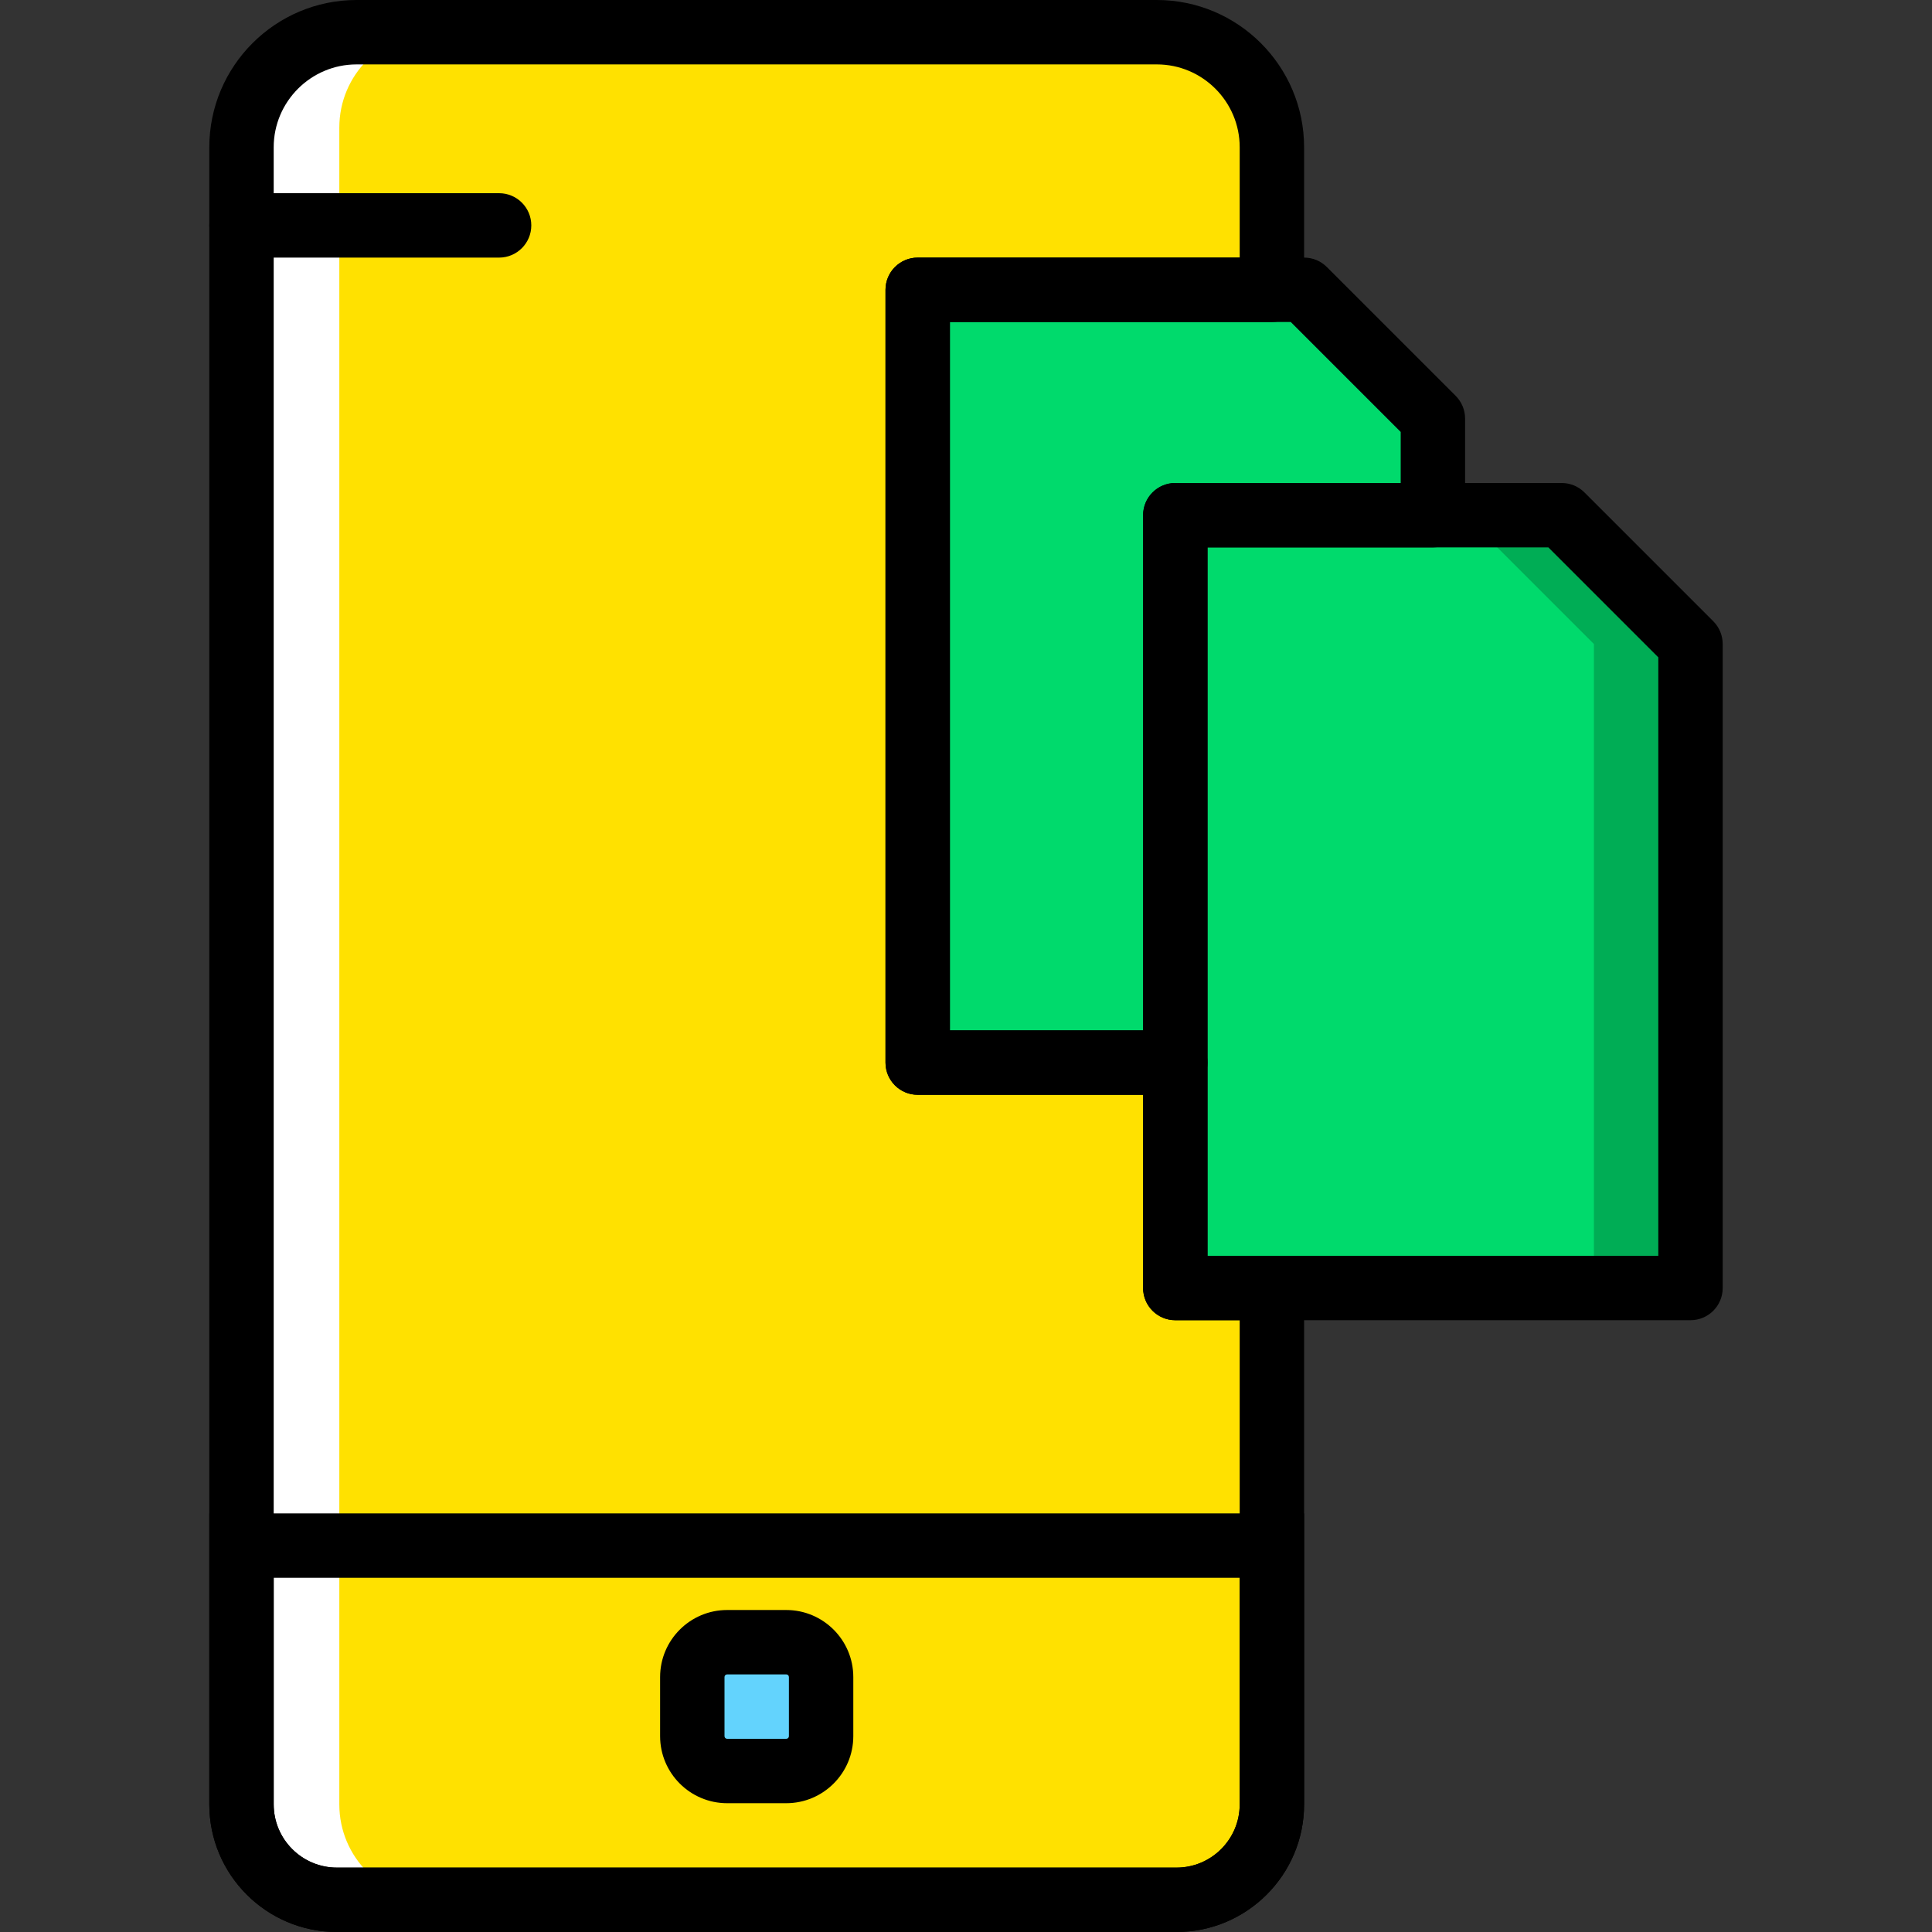
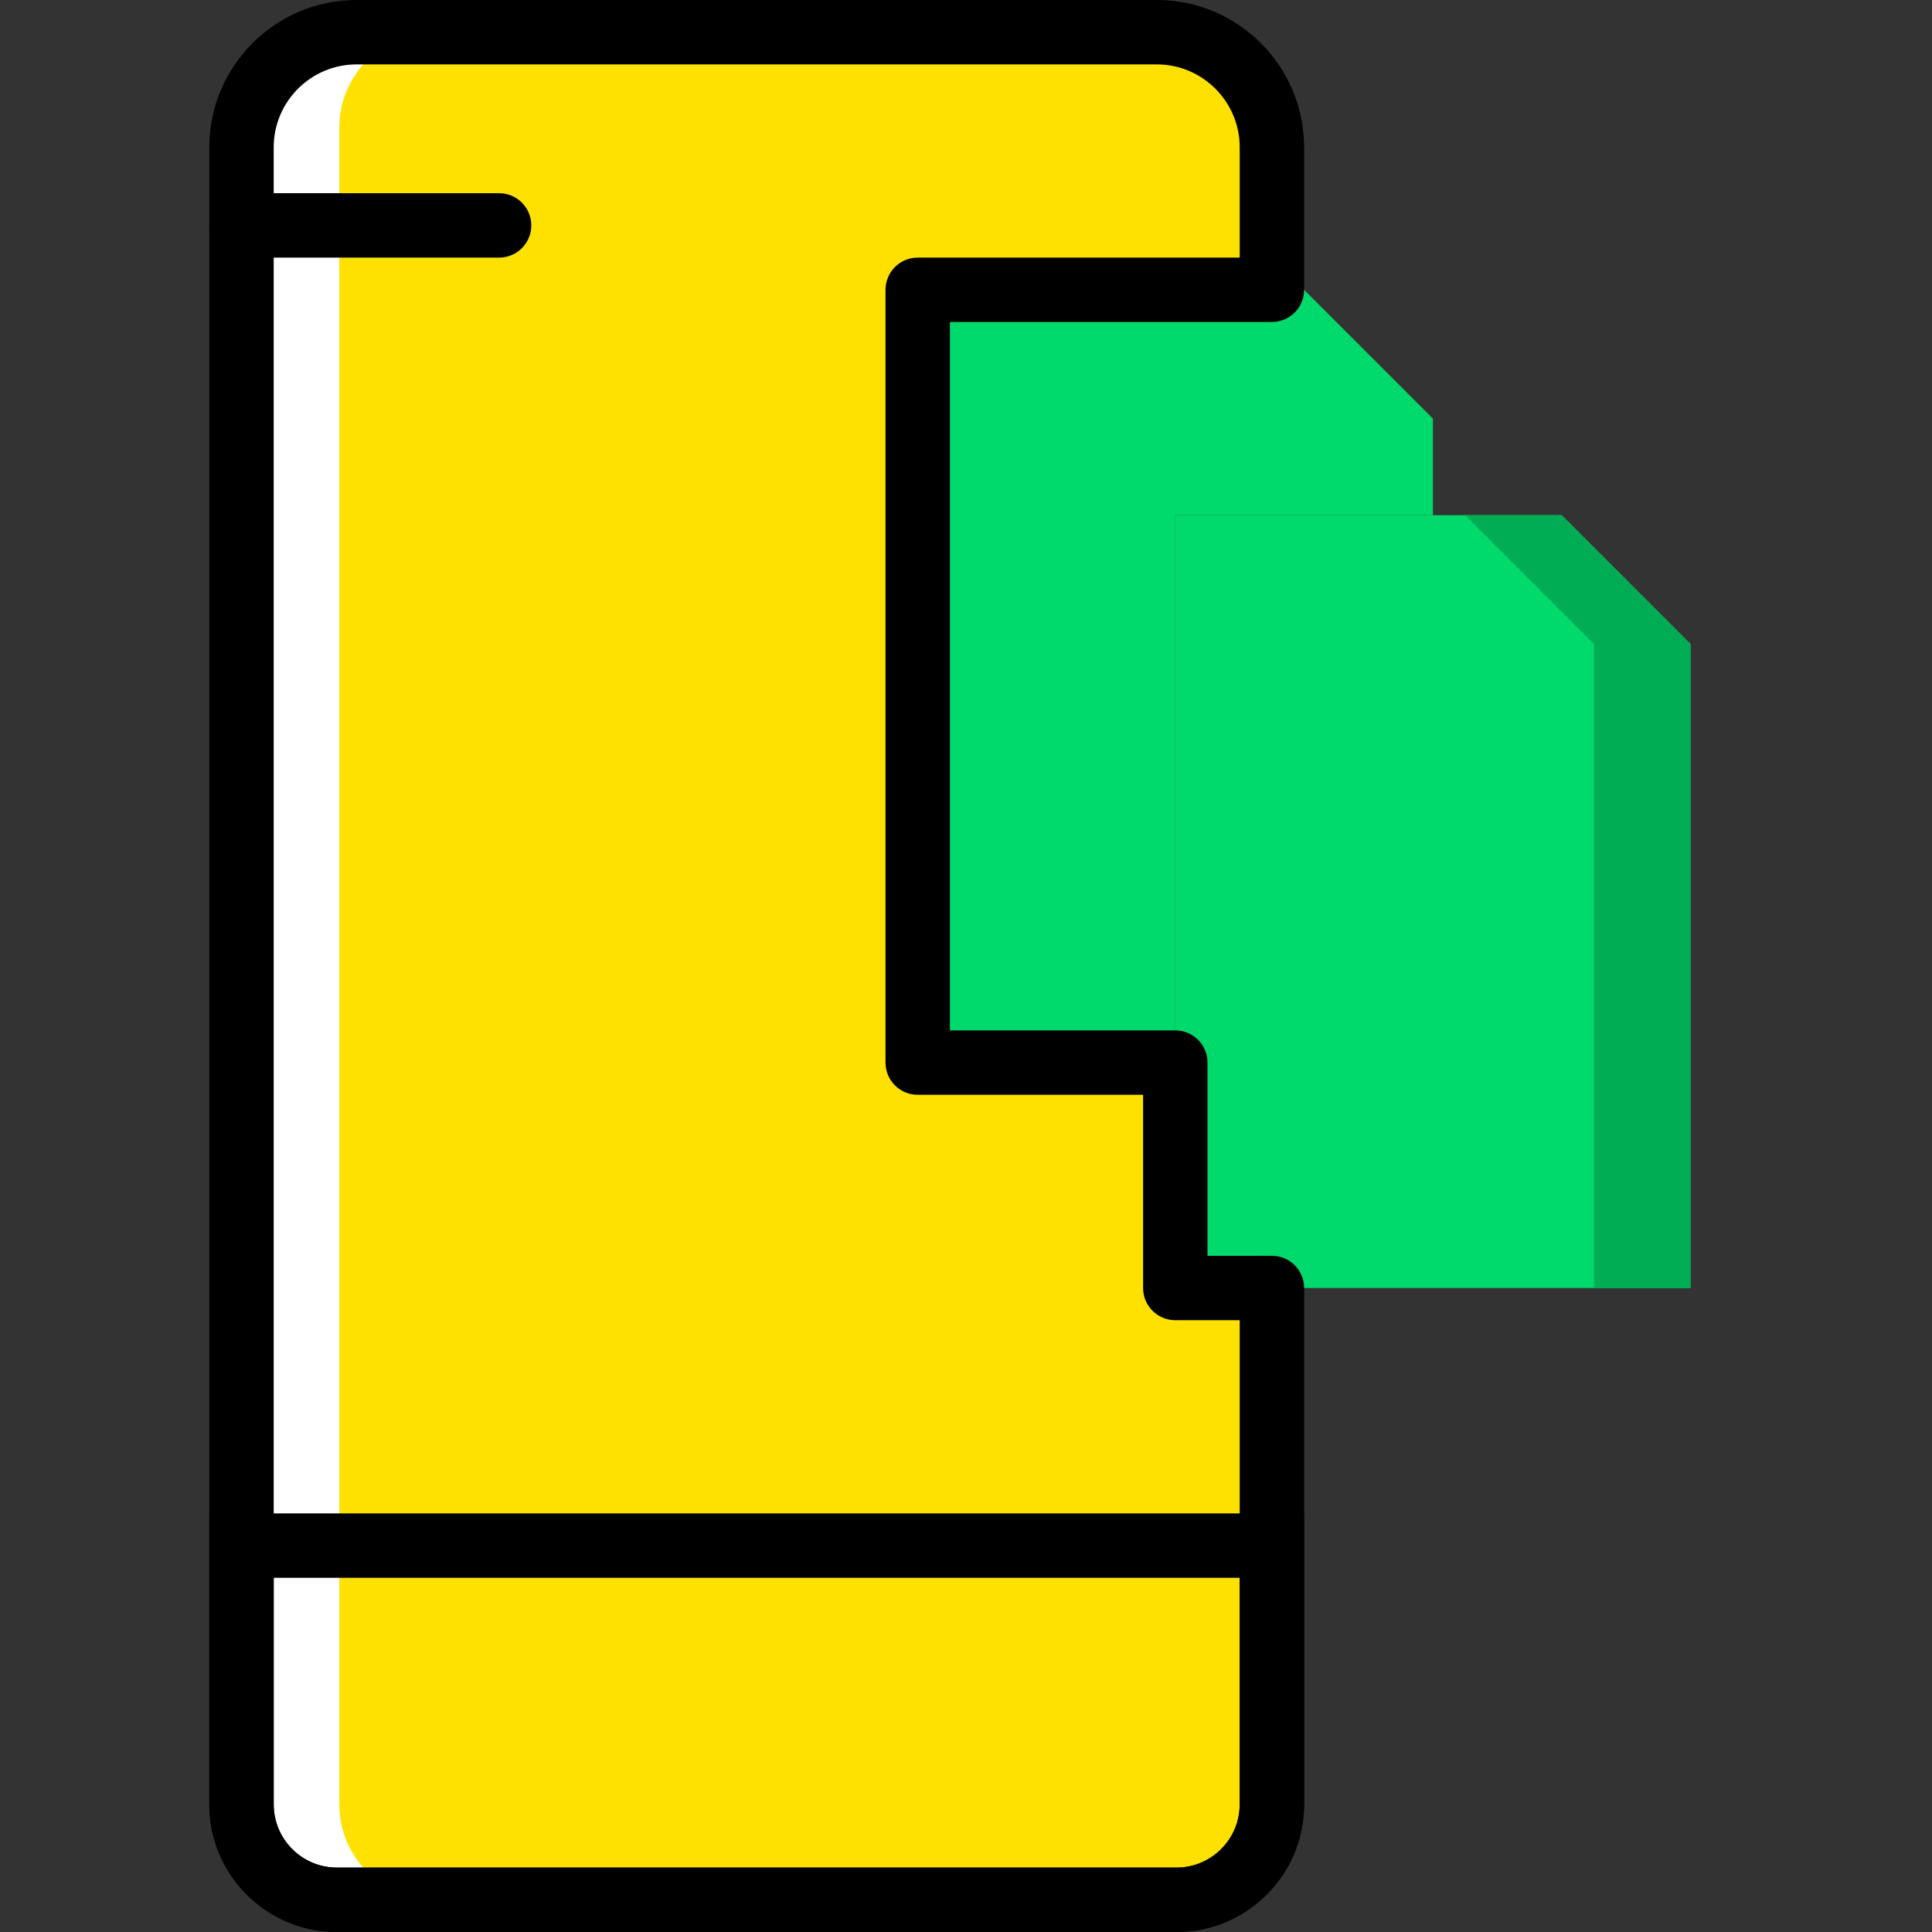
<svg xmlns="http://www.w3.org/2000/svg" height="800px" width="800px" version="1.1" id="Layer_1" viewBox="0 0 512 512" xml:space="preserve">
  <rect x="0" y="0" width="512" height="512" fill="#333333" stroke="none" />
  <g transform="translate(1 1)">
    <polygon style="fill:#00DA6C;" points="447,340.333 310.467,340.333 310.467,135.533 412.867,135.533 447,169.667  " />
    <polygon style="fill:#00AD55;" points="412.867,135.533 387.267,135.533 421.4,169.667 421.4,340.333 447,340.333 447,169.667  " />
    <polygon style="fill:#00DA6C;" points="310.467,135.533 378.733,135.533 378.733,109.933 344.6,75.8 242.2,75.8 242.2,280.6    310.467,280.6  " />
    <g>
      <path style="fill:#FFE100;" d="M63,408.6v68.591c0,13.96,11.315,25.276,25.276,25.276h222.515    c13.961,0,25.276-11.315,25.276-25.276V408.6H63z" />
      <path style="fill:#FFE100;" d="M310.467,340.333V280.6H242.2V75.8h93.867V38.032c0-16.845-13.653-30.498-30.498-30.498H93.498    C76.653,7.533,63,21.187,63,38.032v439.159c0,13.96,11.315,25.276,25.276,25.276h222.515c13.961,0,25.276-11.315,25.276-25.276    V340.333H310.467z" />
    </g>
-     <path style="fill:#63D3FD;" d="M207.367,468.333H191.7c-5.103,0-9.233-4.13-9.233-9.233v-15.667c0-5.103,4.13-9.233,9.233-9.233   h15.667c5.103,0,9.233,4.13,9.233,9.233V459.1C216.6,464.203,212.47,468.333,207.367,468.333" />
    <path style="fill:#FFFFFF;" d="M88.924,477.191V32.801c0-13.952,11.315-25.267,25.276-25.267H88.6   c-13.96,0-25.276,11.315-25.276,25.267v444.39c0,13.96,11.315,25.276,25.276,25.276h25.6   C100.24,502.467,88.924,491.152,88.924,477.191" />
-     <path d="M207.367,476.867H191.7c-9.796,0-17.766-7.97-17.766-17.766v-15.667c0-9.796,7.97-17.766,17.766-17.766h15.667   c9.796,0,17.766,7.97,17.766,17.766V459.1C225.133,468.897,217.163,476.867,207.367,476.867z M191.7,442.733   c-0.392,0-0.7,0.307-0.7,0.7V459.1c0,0.392,0.307,0.7,0.7,0.7h15.667c0.392,0,0.7-0.307,0.7-0.7v-15.667c0-0.392-0.307-0.7-0.7-0.7   H191.7z" />
    <path d="M131.267,67.267H63c-4.71,0-8.533-3.823-8.533-8.533S58.29,50.2,63,50.2h68.267c4.71,0,8.533,3.823,8.533,8.533   S135.977,67.267,131.267,67.267z" />
    <path d="M310.791,511H88.276c-18.645,0-33.809-15.164-33.809-33.809v-77.124H344.6v77.124C344.6,495.836,329.436,511,310.791,511z    M71.533,417.133v60.058c0,9.233,7.509,16.742,16.742,16.742h222.515c9.233,0,16.742-7.509,16.742-16.742v-60.058H71.533z" />
-     <path d="M447,348.867H310.467c-4.719,0-8.533-3.814-8.533-8.533v-204.8c0-4.71,3.814-8.533,8.533-8.533h102.4   c2.27,0,4.437,0.896,6.033,2.5l34.133,34.133c1.604,1.604,2.5,3.772,2.5,6.033v170.667   C455.533,345.052,451.719,348.867,447,348.867z M319,331.8h119.467V173.199l-29.133-29.133H319V331.8z" />
-     <path d="M310.467,289.133H242.2c-4.71,0-8.533-3.814-8.533-8.533V75.8c0-4.71,3.823-8.533,8.533-8.533h102.4   c2.27,0,4.437,0.896,6.033,2.5l34.133,34.133c1.604,1.604,2.5,3.772,2.5,6.033v25.6c0,4.71-3.814,8.533-8.533,8.533H319V280.6   C319,285.319,315.186,289.133,310.467,289.133z M250.733,272.067h51.2V135.533c0-4.71,3.814-8.533,8.533-8.533H370.2v-13.534   l-29.133-29.133h-90.334V272.067z" />
    <path d="M310.791,511H88.276c-18.645,0-33.809-15.164-33.809-33.809V38.032C54.467,16.51,71.977-1,93.498-1h212.07   C327.09-1,344.6,16.51,344.6,38.032V75.8c0,4.71-3.814,8.533-8.533,8.533h-85.333v187.733h59.733c4.719,0,8.533,3.814,8.533,8.533   v51.2h17.067c4.719,0,8.533,3.814,8.533,8.533v136.858C344.6,495.836,329.436,511,310.791,511z M93.498,16.067   c-12.109,0-21.965,9.856-21.965,21.965v439.159c0,9.233,7.509,16.742,16.742,16.742h222.515c9.233,0,16.742-7.509,16.742-16.742   V348.867h-17.067c-4.719,0-8.533-3.814-8.533-8.533v-51.2H242.2c-4.71,0-8.533-3.814-8.533-8.533V75.8   c0-4.71,3.823-8.533,8.533-8.533h85.333V38.032c0-12.109-9.856-21.965-21.965-21.965H93.498z" />
  </g>
</svg>